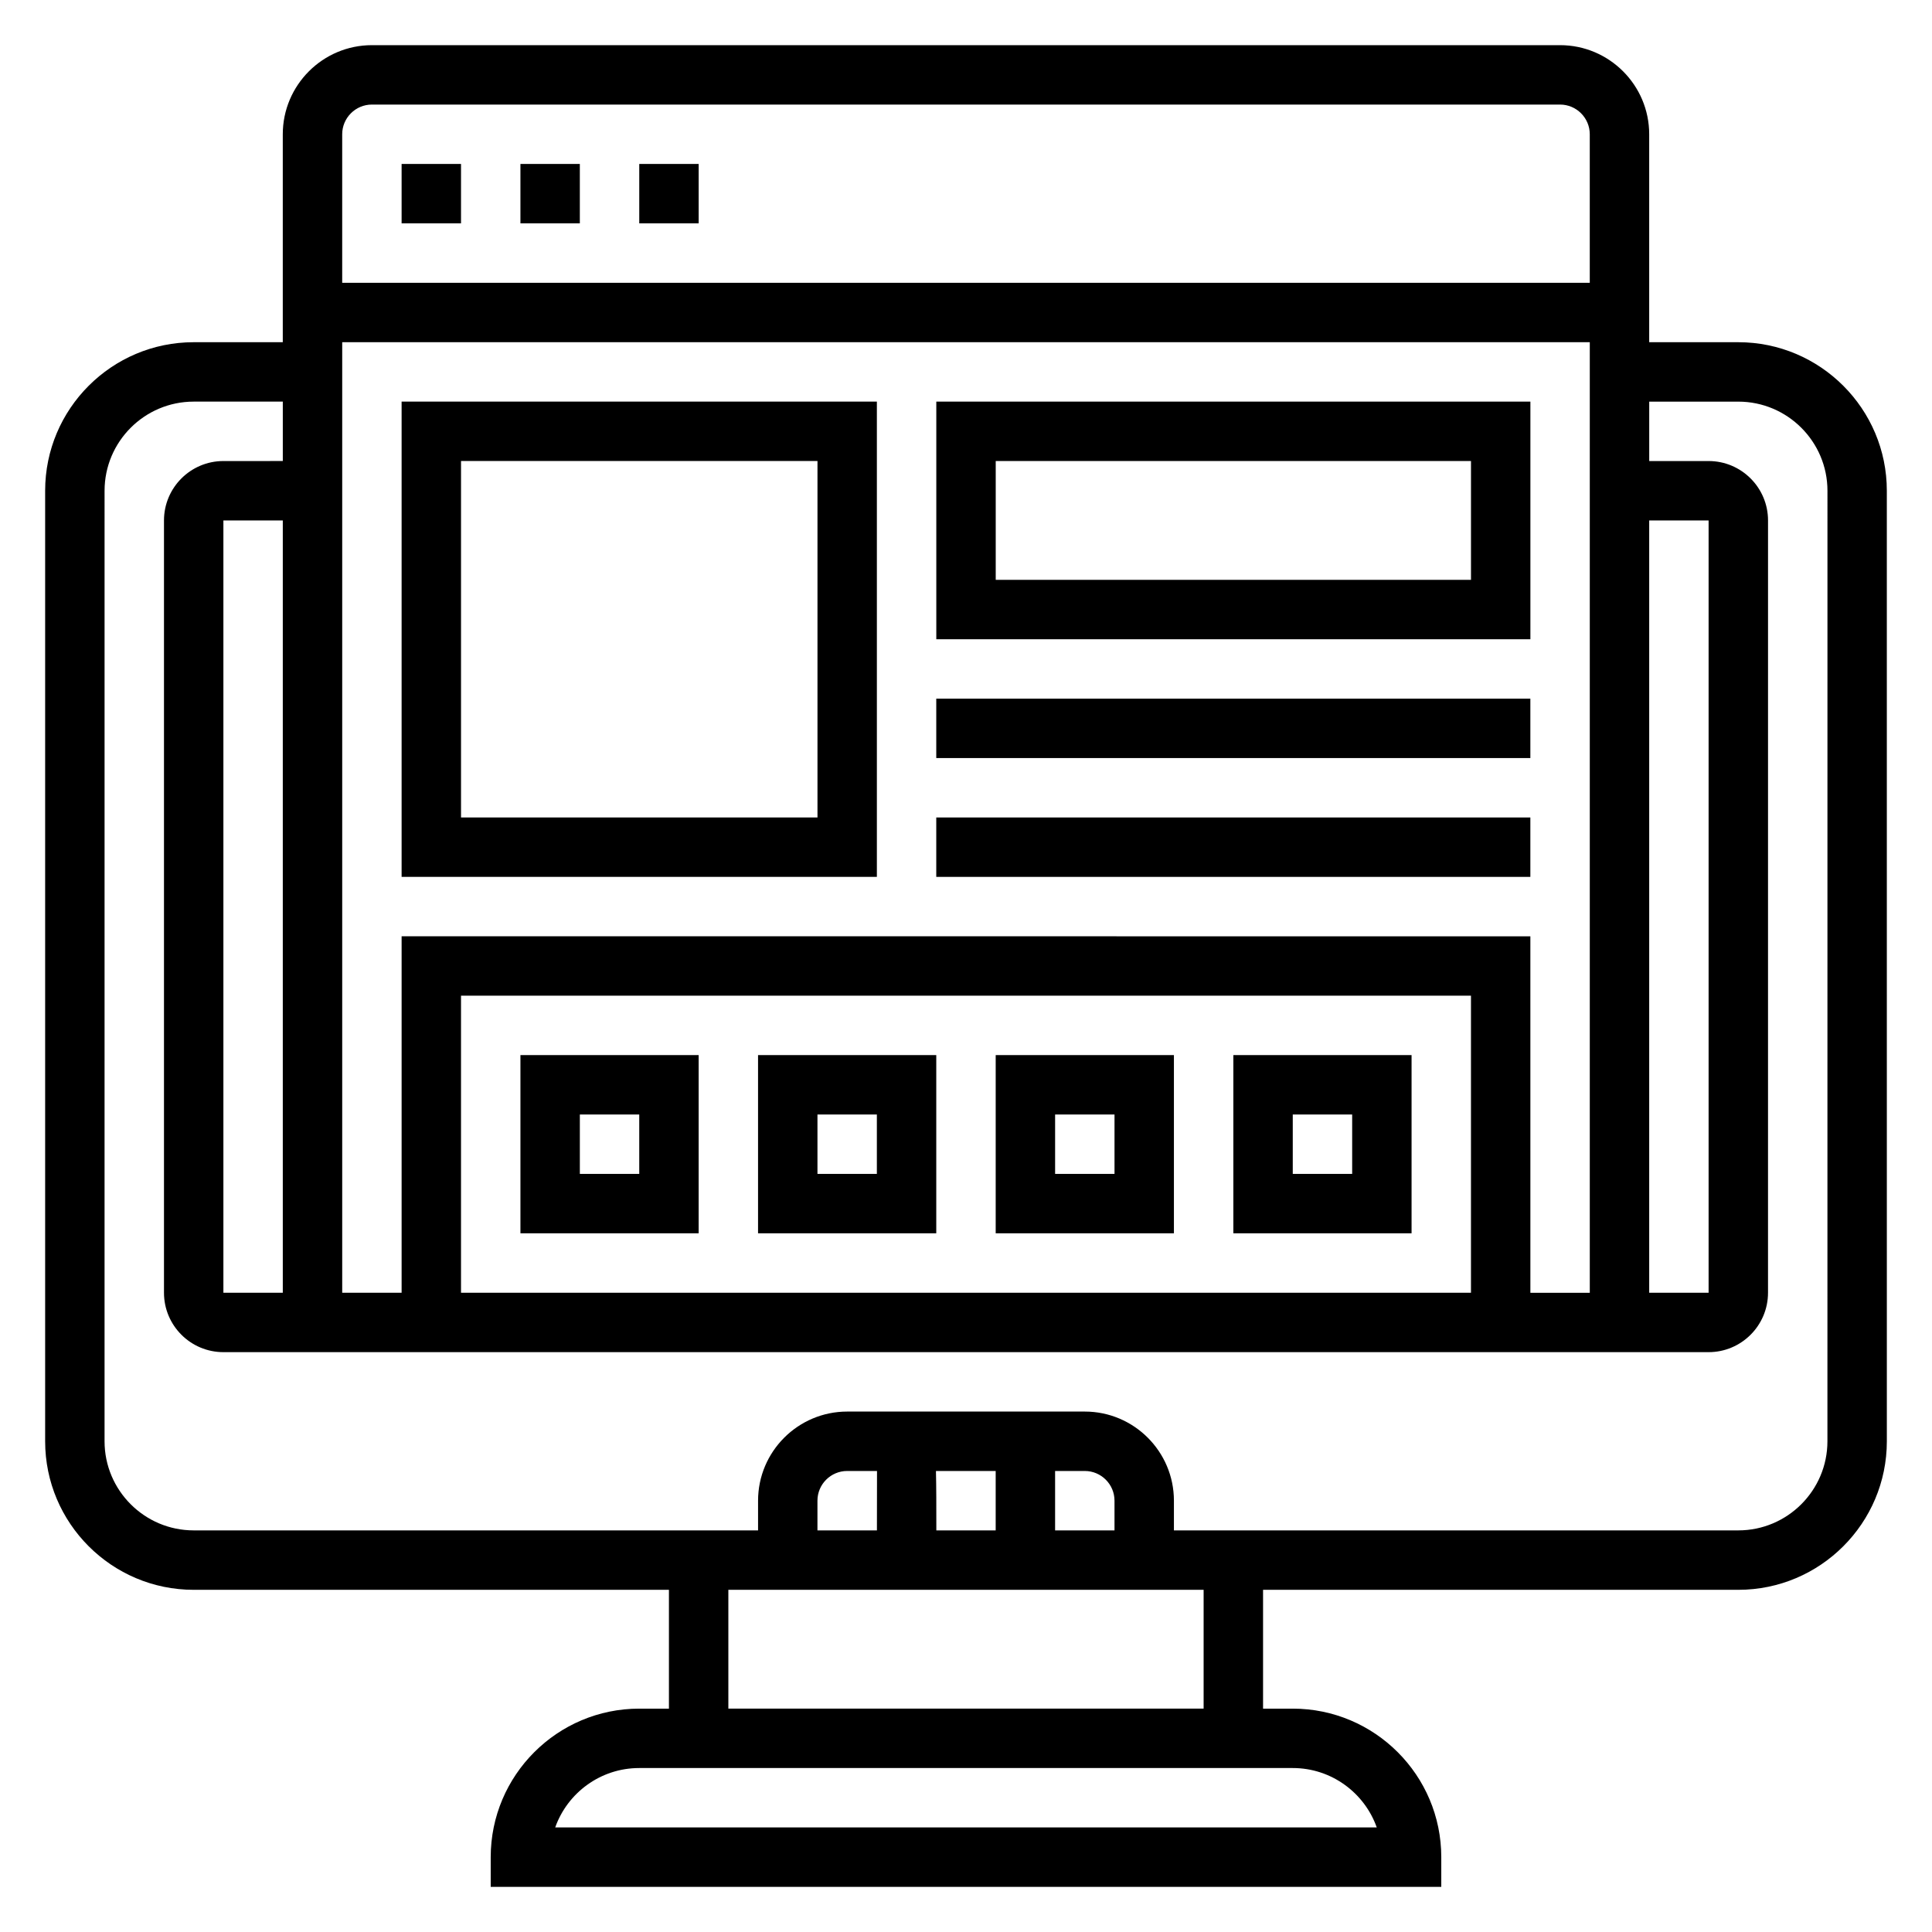
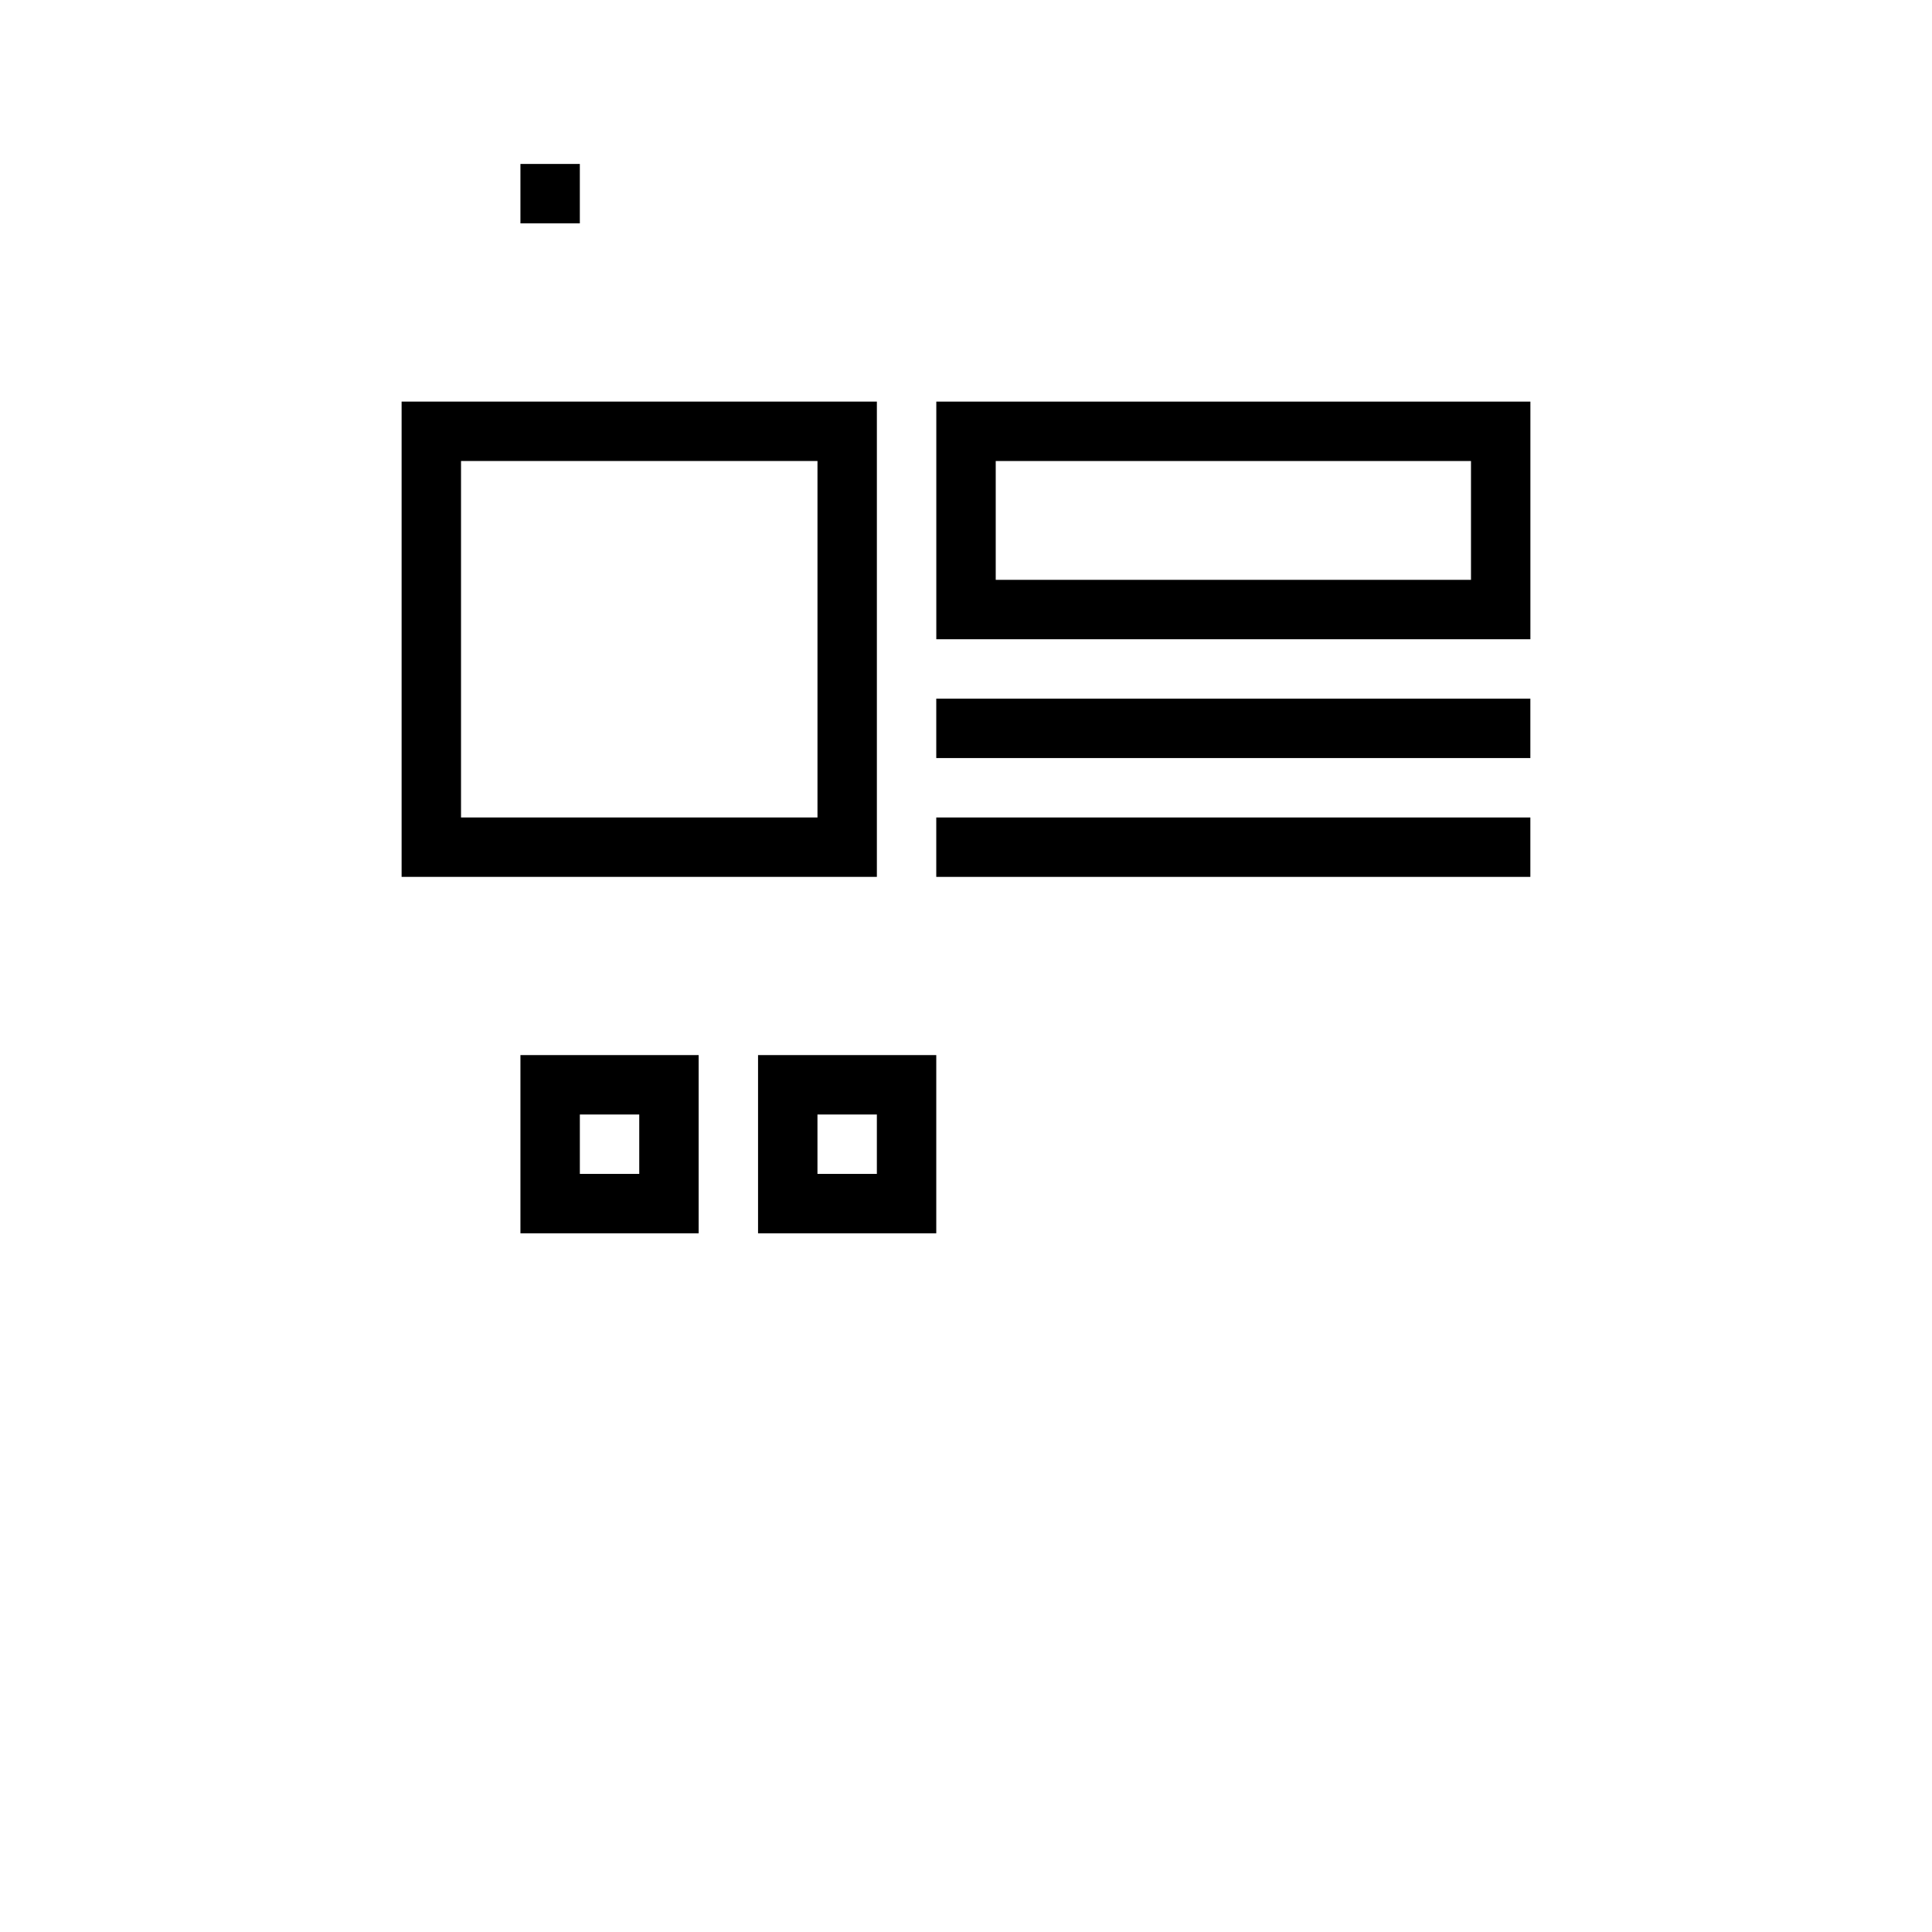
<svg xmlns="http://www.w3.org/2000/svg" fill="#000000" width="800px" height="800px" version="1.1" viewBox="144 144 512 512">
  <g>
-     <path d="m604.67 234.69h-23.617v-55.105c0-13.02-10.598-23.617-23.617-23.617h-314.88c-13.02 0-23.617 10.598-23.617 23.617v55.105h-23.617c-21.703 0-39.359 17.656-39.359 39.359v251.91c0 21.703 17.656 39.359 39.359 39.359h125.95v31.488h-7.871c-21.703 0-39.359 17.656-39.359 39.359v7.871h251.91v-7.871c0-21.703-17.656-39.359-39.359-39.359h-7.871v-31.488h125.95c21.703 0 39.359-17.656 39.359-39.359l-0.004-251.91c0-21.703-17.656-39.359-39.359-39.359zm-70.848 251.9h-267.65v-78.719h267.65zm-283.39-94.465v94.465h-15.742v-251.9h330.62v251.91h-15.742l-0.004-94.469zm-31.488 94.465h-15.742v-204.67h15.742zm362.11-204.67h15.742v204.67h-15.742zm-338.5-110.21h314.88c4.336 0 7.871 3.535 7.871 7.871v39.359h-330.62v-39.359c0-4.336 3.531-7.871 7.871-7.871zm266.3 456.58h-217.72c3.25-9.164 12.004-15.742 22.27-15.742h173.18c10.266-0.004 19.02 6.578 22.27 15.742zm-45.883-31.488h-125.95v-31.488h125.95zm-55.105-62.977v15.742h-15.727c0.008-6.504-0.008-11.676-0.102-15.742zm31.488 15.742h-15.742v-15.742h7.871c4.336 0 7.871 3.527 7.871 7.871zm-62.938-15.742c0 4.793-0.008 10.91-0.023 15.742h-15.762v-7.871c0-4.344 3.535-7.871 7.871-7.871zm251.87-7.875c0 13.02-10.598 23.617-23.617 23.617h-149.57v-7.871c0-13.02-10.598-23.617-23.617-23.617h-46.609c-0.102-0.008-0.195-0.008-0.301-0.016l-0.012 0.016h-16.051c-13.02 0-23.617 10.598-23.617 23.617v7.871h-149.57c-13.02 0-23.617-10.598-23.617-23.617l0.004-251.9c0-13.02 10.598-23.617 23.617-23.617h23.617v15.742l-15.746 0.004c-8.684 0-15.742 7.062-15.742 15.742v204.67c0 8.684 7.062 15.742 15.742 15.742h393.6c8.684 0 15.742-7.062 15.742-15.742l0.004-204.67c0-8.684-7.062-15.742-15.742-15.742h-15.742v-15.742h23.617c13.02 0 23.617 10.598 23.617 23.617z" />
-     <path d="m250.43 187.45h15.742v15.742h-15.742z" />
-     <path d="m313.41 187.45h15.742v15.742h-15.742z" />
    <path d="m281.92 187.45h15.742v15.742h-15.742z" />
    <path d="m250.43 376.38h125.95v-125.95h-125.95zm15.746-110.21h94.465v94.465l-94.465-0.004z" />
    <path d="m329.15 423.61h-47.23v47.23h47.23zm-15.742 31.488h-15.742v-15.742h15.742z" />
    <path d="m392.12 423.61h-47.23v47.23h47.23zm-15.742 31.488h-15.742v-15.742h15.742z" />
-     <path d="m455.1 423.61h-47.23v47.23h47.23zm-15.742 31.488h-15.742v-15.742h15.742z" />
-     <path d="m518.08 423.61h-47.23v47.23h47.23zm-15.742 31.488h-15.742v-15.742h15.742z" />
    <path d="m549.57 250.43h-157.44v62.977h157.44zm-15.742 47.234h-125.95v-31.488h125.95z" />
    <path d="m392.12 329.15h157.44v15.742h-157.44z" />
    <path d="m392.12 360.64h157.44v15.742h-157.44z" />
  </g>
</svg>